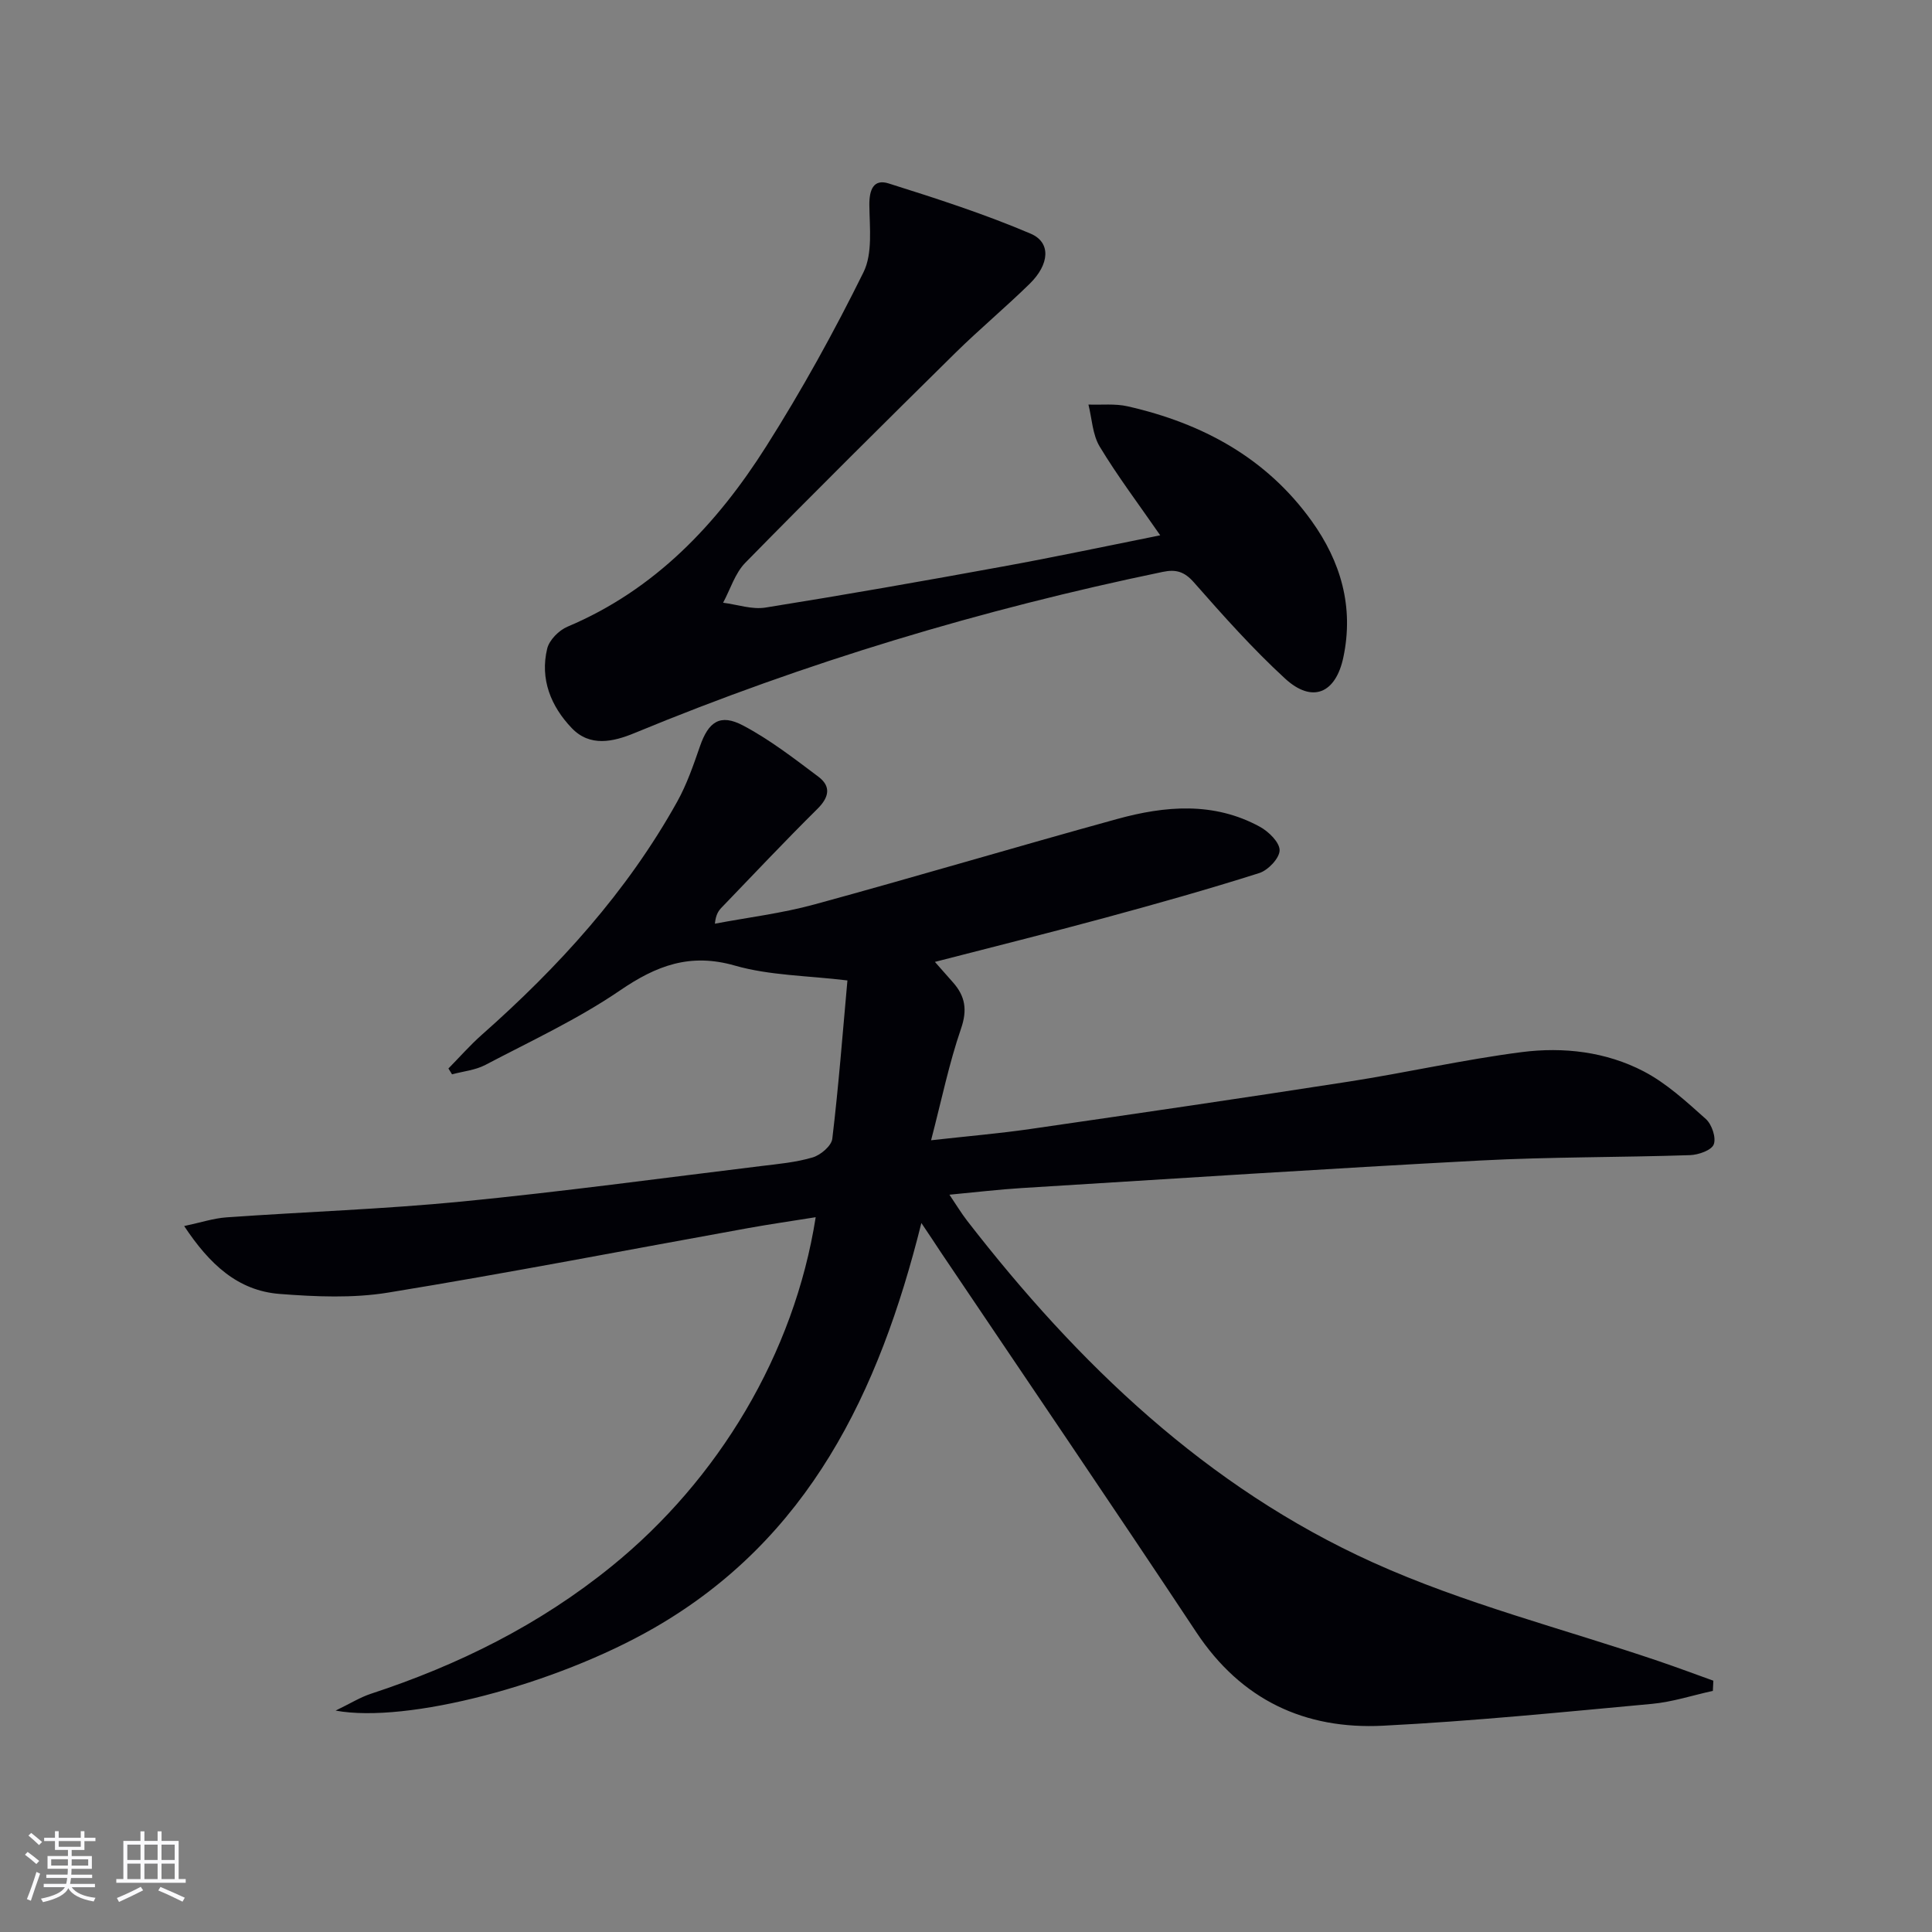
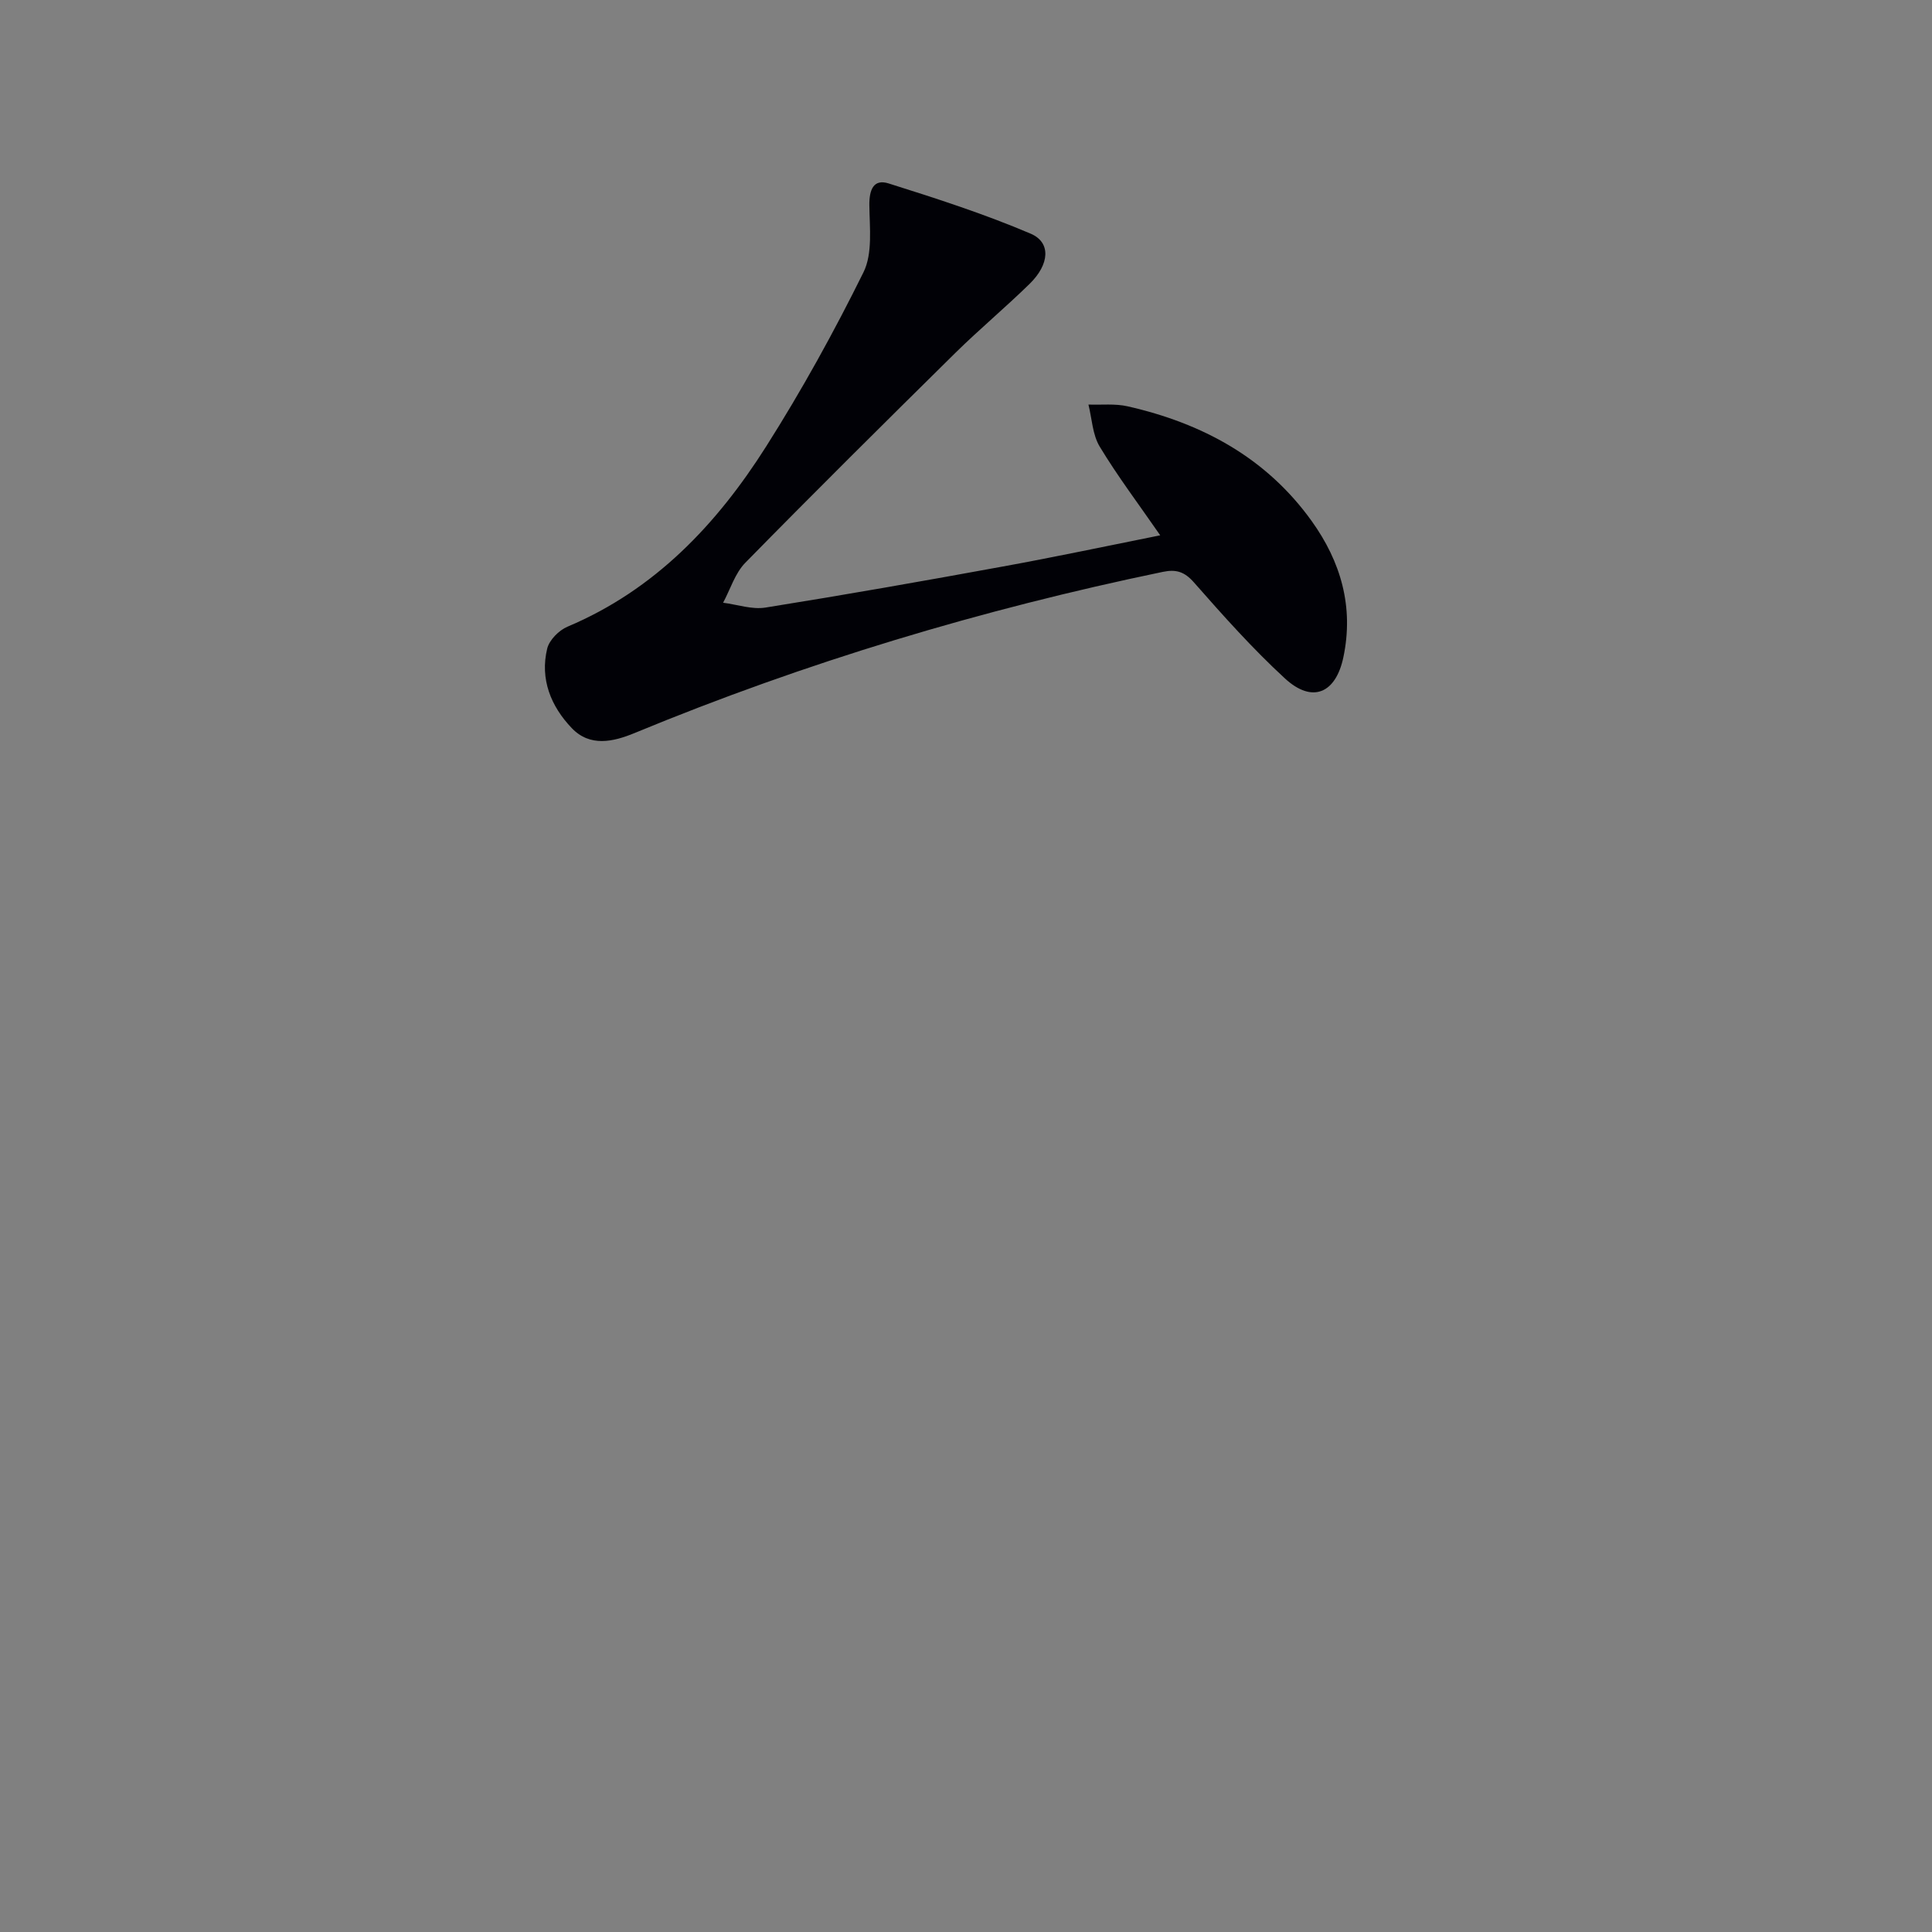
<svg xmlns="http://www.w3.org/2000/svg" enable-background="new 0 0 400 400" viewBox="0 0 400 400">
  <rect x="0" y="0" width="400" height="400" fill="#808080" stroke="none" />
-   <path d="m190.76 253.21c-8.77 35.18-23.36 65.46-55.39 83.87-20.5 11.78-51.14 19.8-65.89 17.08 3.1-1.5 5.1-2.75 7.27-3.47 18.16-5.96 34.94-14.28 49.91-26.43 22.05-17.89 37.78-43.95 42.22-72.25-4.85.78-9.47 1.44-14.06 2.27-24.82 4.48-49.58 9.28-74.47 13.34-7.3 1.19-14.98.85-22.41.28-8.73-.66-14.59-6.19-19.81-14.06 3.44-.73 6.08-1.61 8.77-1.8 16.25-1.15 32.56-1.69 48.77-3.28 20.64-2.02 41.21-4.82 61.81-7.33 3.62-.44 7.31-.77 10.78-1.8 1.65-.49 3.89-2.39 4.06-3.87 1.3-10.86 2.14-21.78 3.13-32.77-8.31-1.01-16.09-1.01-23.28-3.07-9.3-2.67-16.25-.02-23.82 5.15-8.73 5.96-18.46 10.47-27.86 15.41-2.07 1.09-4.59 1.32-6.9 1.95-.25-.4-.5-.81-.75-1.21 2.28-2.31 4.43-4.77 6.85-6.92 15.94-14.09 30.13-29.65 40.53-48.35 1.99-3.58 3.35-7.55 4.7-11.44 1.76-5.09 4.17-6.82 8.95-4.29 5.52 2.92 10.55 6.82 15.57 10.59 2.65 1.99 2.25 4.23-.2 6.66-6.75 6.68-13.25 13.59-19.84 20.43-.65.68-1.2 1.46-1.39 3.34 6.87-1.3 13.86-2.14 20.58-3.98 20.93-5.71 41.73-11.92 62.65-17.68 9.96-2.75 20.05-3.63 29.6 1.59 1.82.99 4.11 3.24 4.09 4.88s-2.39 4.13-4.22 4.71c-10.59 3.36-21.28 6.37-32.01 9.28-11.48 3.11-23.02 5.98-35.14 9.11 1.61 1.83 2.69 3.05 3.77 4.27 2.51 2.85 2.98 5.66 1.64 9.55-2.47 7.17-4 14.66-6.2 23.11 7.58-.85 14.08-1.4 20.52-2.33 22.01-3.19 44.02-6.4 66-9.82 11.95-1.86 23.78-4.56 35.76-6.1 8.63-1.11 17.45-.09 25.27 3.99 4.73 2.47 8.83 6.26 12.86 9.86 1.24 1.11 2.17 3.88 1.63 5.26-.47 1.22-3.17 2.16-4.91 2.22-14.47.48-28.96.35-43.41 1.11-31.69 1.68-63.37 3.75-95.05 5.71-4.64.29-9.26.84-14.87 1.37 1.43 2.11 2.46 3.84 3.68 5.41 22.93 29.59 49.59 55.16 83.96 70.71 18.94 8.57 39.42 13.73 59.2 20.45 3.79 1.29 7.55 2.69 11.32 4.05-.03.7-.07 1.4-.1 2.11-4.21.92-8.38 2.3-12.64 2.69-18.53 1.71-37.07 3.58-55.65 4.52-16.21.82-29.36-5.34-38.64-19.33-17.47-26.35-35.26-52.48-52.92-78.71-1.14-1.75-2.3-3.48-4.02-6.04z" fill="#010106" />
  <path d="m240.21 110.83c-4.55-6.58-8.86-12.28-12.53-18.37-1.49-2.47-1.6-5.77-2.33-8.7 2.72.1 5.53-.23 8.14.37 15.4 3.5 28.66 10.63 38.06 23.72 6.06 8.44 8.78 17.8 6.58 28.23-1.58 7.5-6.44 9.58-12.07 4.41-6.72-6.18-12.83-13.04-18.87-19.91-1.99-2.26-3.73-2.74-6.44-2.18-37.48 7.77-73.97 18.73-109.35 33.36-4.49 1.86-9.27 2.91-13.02-1.01-4.31-4.5-6.62-10.14-5.09-16.46.43-1.78 2.43-3.8 4.2-4.54 18.12-7.64 30.94-21.22 41.15-37.34 7.36-11.61 14.04-23.71 20.13-36.03 1.93-3.9 1.27-9.24 1.22-13.91-.03-3.16.84-5.49 4-4.49 9.91 3.12 19.85 6.33 29.4 10.4 4.27 1.83 3.9 6.36-.22 10.39-5 4.89-10.38 9.38-15.36 14.28-14.59 14.39-29.15 28.83-43.5 43.46-2.13 2.17-3.1 5.49-4.6 8.28 2.93.37 5.98 1.45 8.78 1 16.39-2.62 32.74-5.5 49.07-8.49 10.76-1.95 21.45-4.23 32.65-6.47z" fill="#010106" />
  <g fill="#fafafc">
-     <path d="m5.17 384 .55-.58c.85.61 1.65 1.24 2.4 1.87l-.59.64c-.83-.73-1.62-1.38-2.36-1.93m1.22 9.53-.82-.34c.71-1.76 1.37-3.64 1.98-5.63.24.13.5.25.76.36-.6 1.67-1.24 3.54-1.92 5.61m-.5-13.5.57-.54c.56.44 1.31 1.06 2.26 1.87l-.64.64c-.68-.66-1.41-1.32-2.19-1.97m3.25.46h2.24v-1.36h.77v1.36h4.57v-1.36h.76v1.36h2.28v.69h-2.28v1.84h-2.64v1.26h4.18v2.64h-4.21c0 .45-.02.86-.05 1.21h4.32v.69h-4.38c-.04.34-.1.75-.19 1.22h5.15v.69h-4.82c.87 1.19 2.51 1.92 4.93 2.19-.17.32-.3.57-.37.76-2.77-.49-4.52-1.41-5.26-2.76-.56 1.26-2.3 2.23-5.24 2.9-.12-.24-.26-.48-.43-.72 2.73-.55 4.38-1.34 4.96-2.38h-4.38v-.69h4.65c.1-.38.17-.79.21-1.22h-4.32v-.69h4.4c.03-.34.05-.75.05-1.21h-4.2v-2.64h4.23v-1.26h-2.69v-1.84h-2.24zm1.46 4.46v1.29h3.45c.01-.4.02-.57.01-.53v-.32-.45h-3.46zm1.55-2.59h4.57v-1.19h-4.57zm6.11 2.59h-3.42v.77c-.01.19-.01.37-.02.53h3.44z" />
-     <path d="m32.63 379.16h.82v1.98h3.54v7.89h1.46v.78h-14.37v-.78h1.46v-7.89h3.54v-1.98h.82v1.98h2.73zm-3.49 11.48.5.73c-1.61.82-3.28 1.63-5 2.41-.13-.27-.28-.55-.44-.82 1.75-.72 3.4-1.49 4.94-2.32m-2.78-5.55h2.73v-3.18h-2.73zm0 3.95h2.73v-3.2h-2.73zm3.54-3.95h2.73v-3.18h-2.73zm0 3.95h2.73v-3.2h-2.73zm7.89 4.68c-1.84-.92-3.51-1.7-5.02-2.32l.45-.73c1.89.8 3.57 1.55 5.04 2.23zm-1.62-11.81h-2.73v3.18h2.73zm-2.73 7.13h2.73v-3.2h-2.73z" />
-   </g>
+     </g>
</svg>